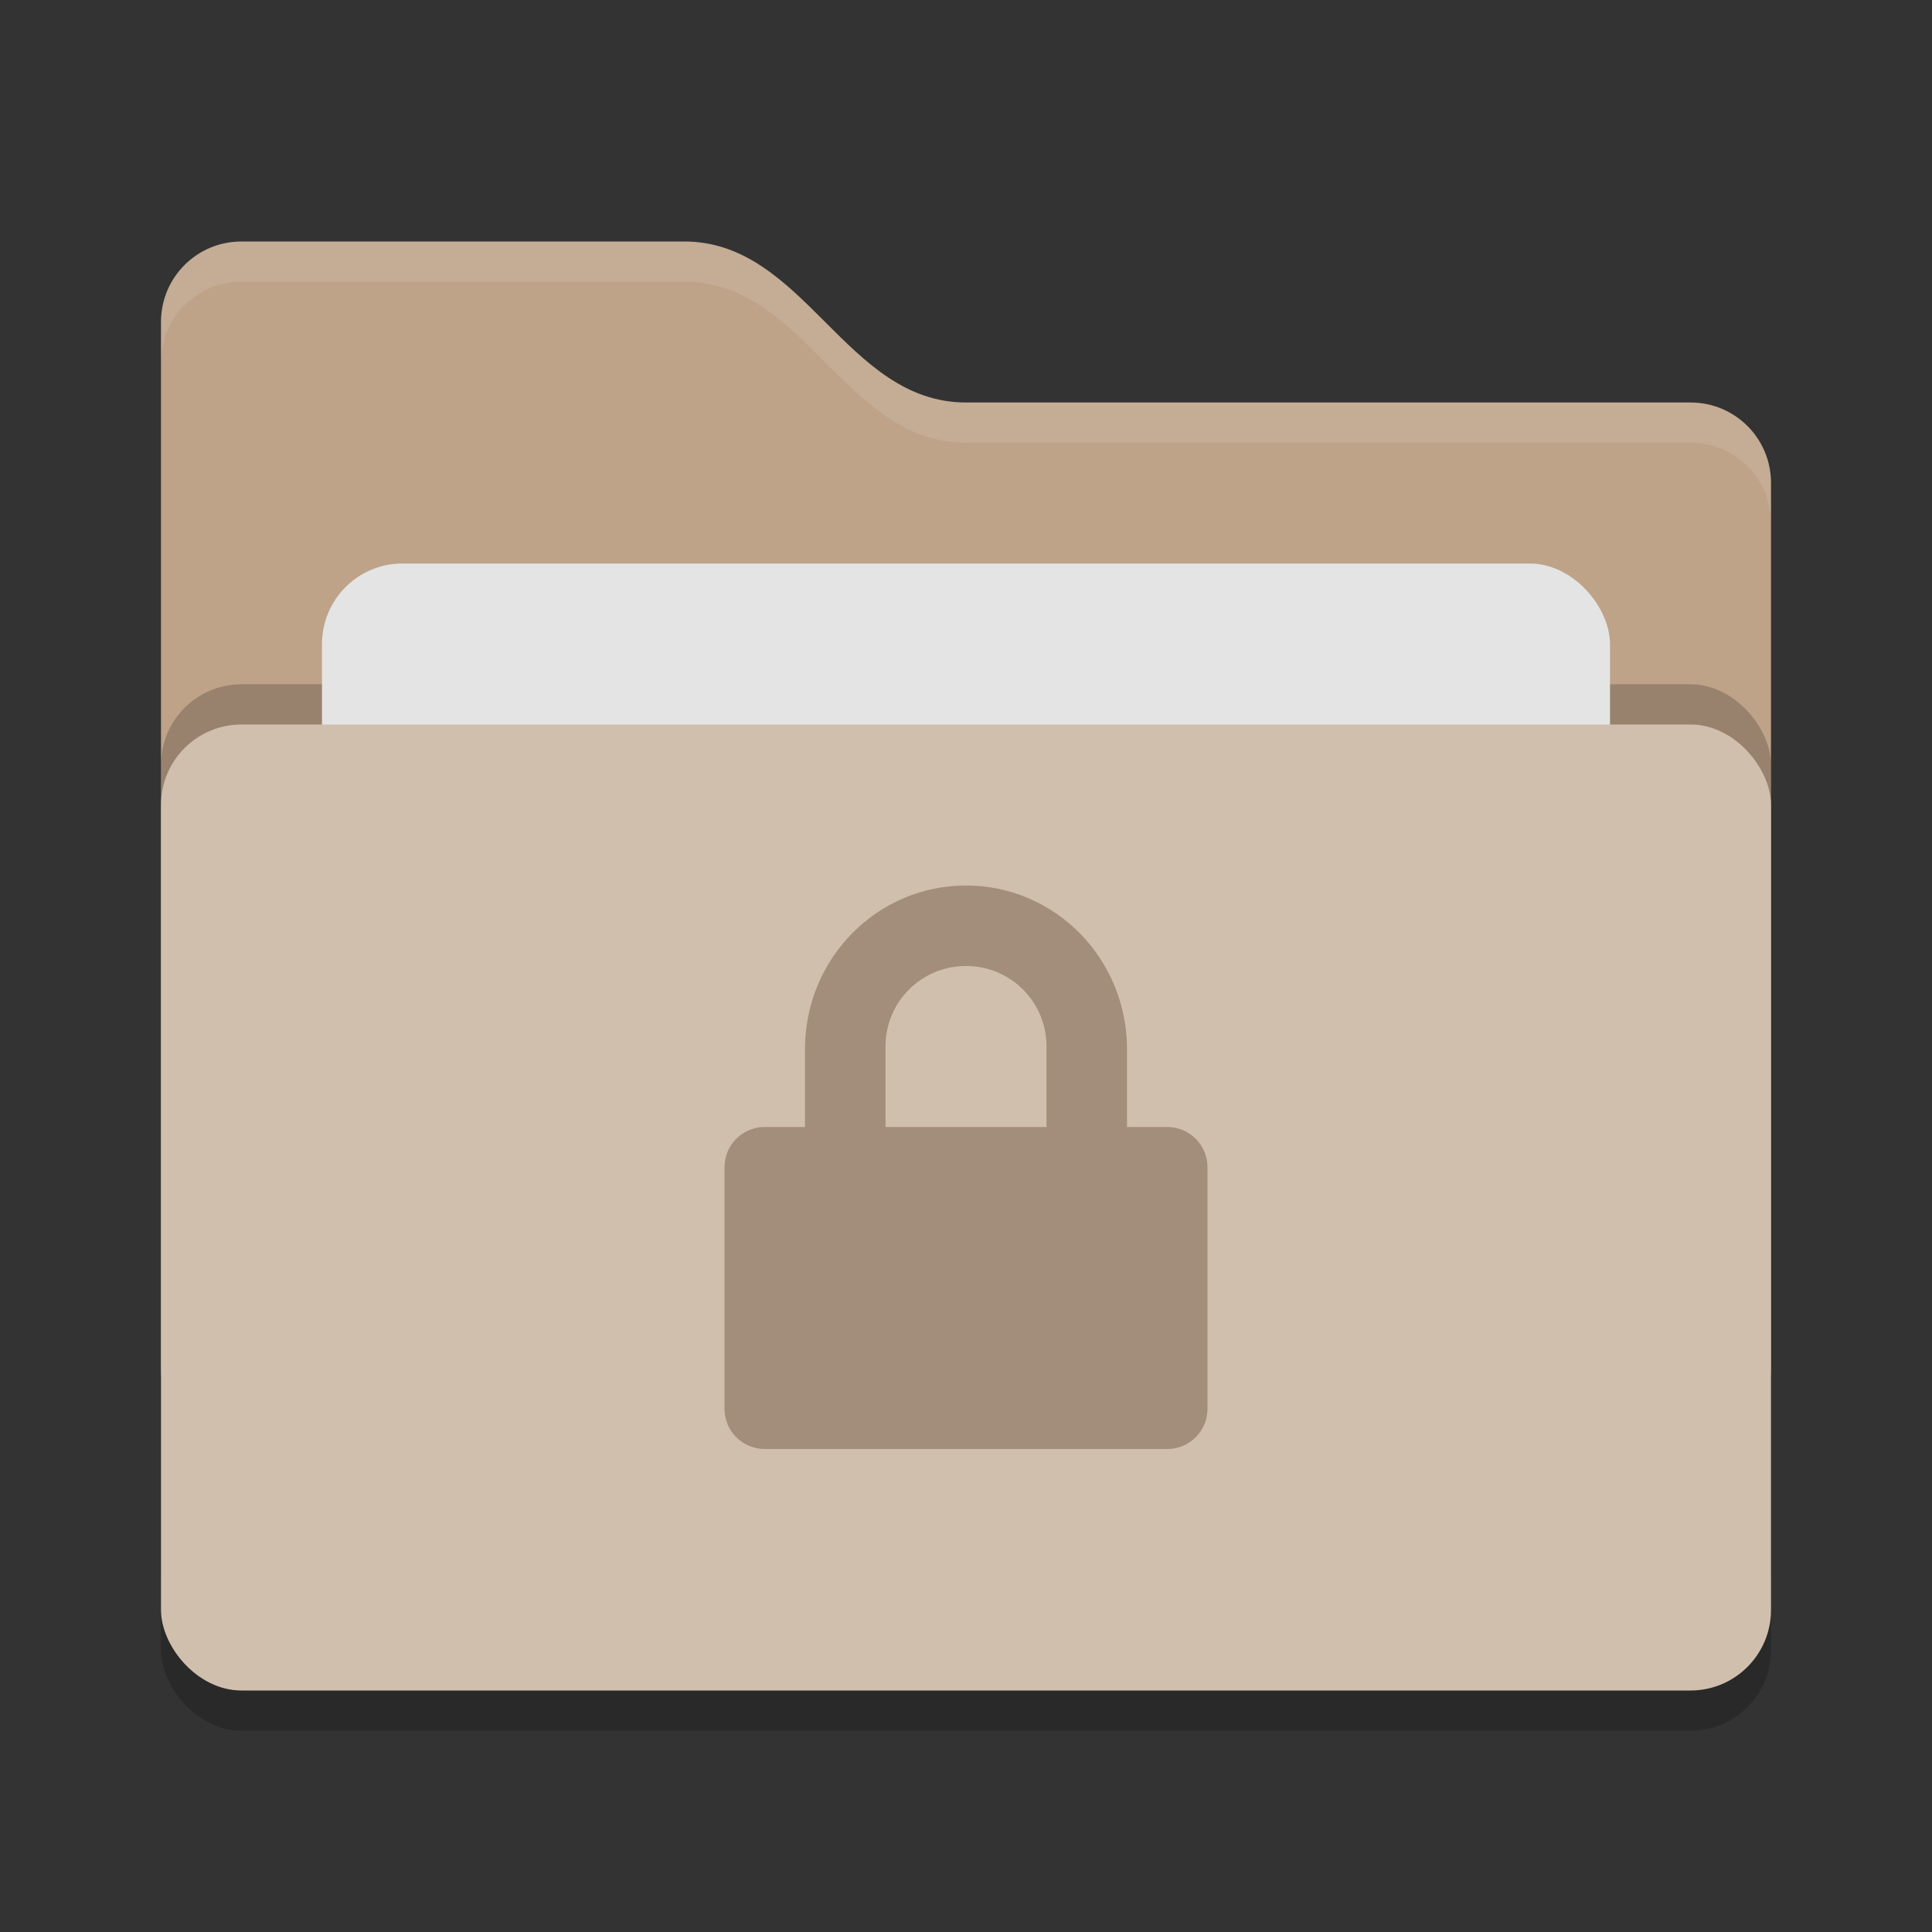
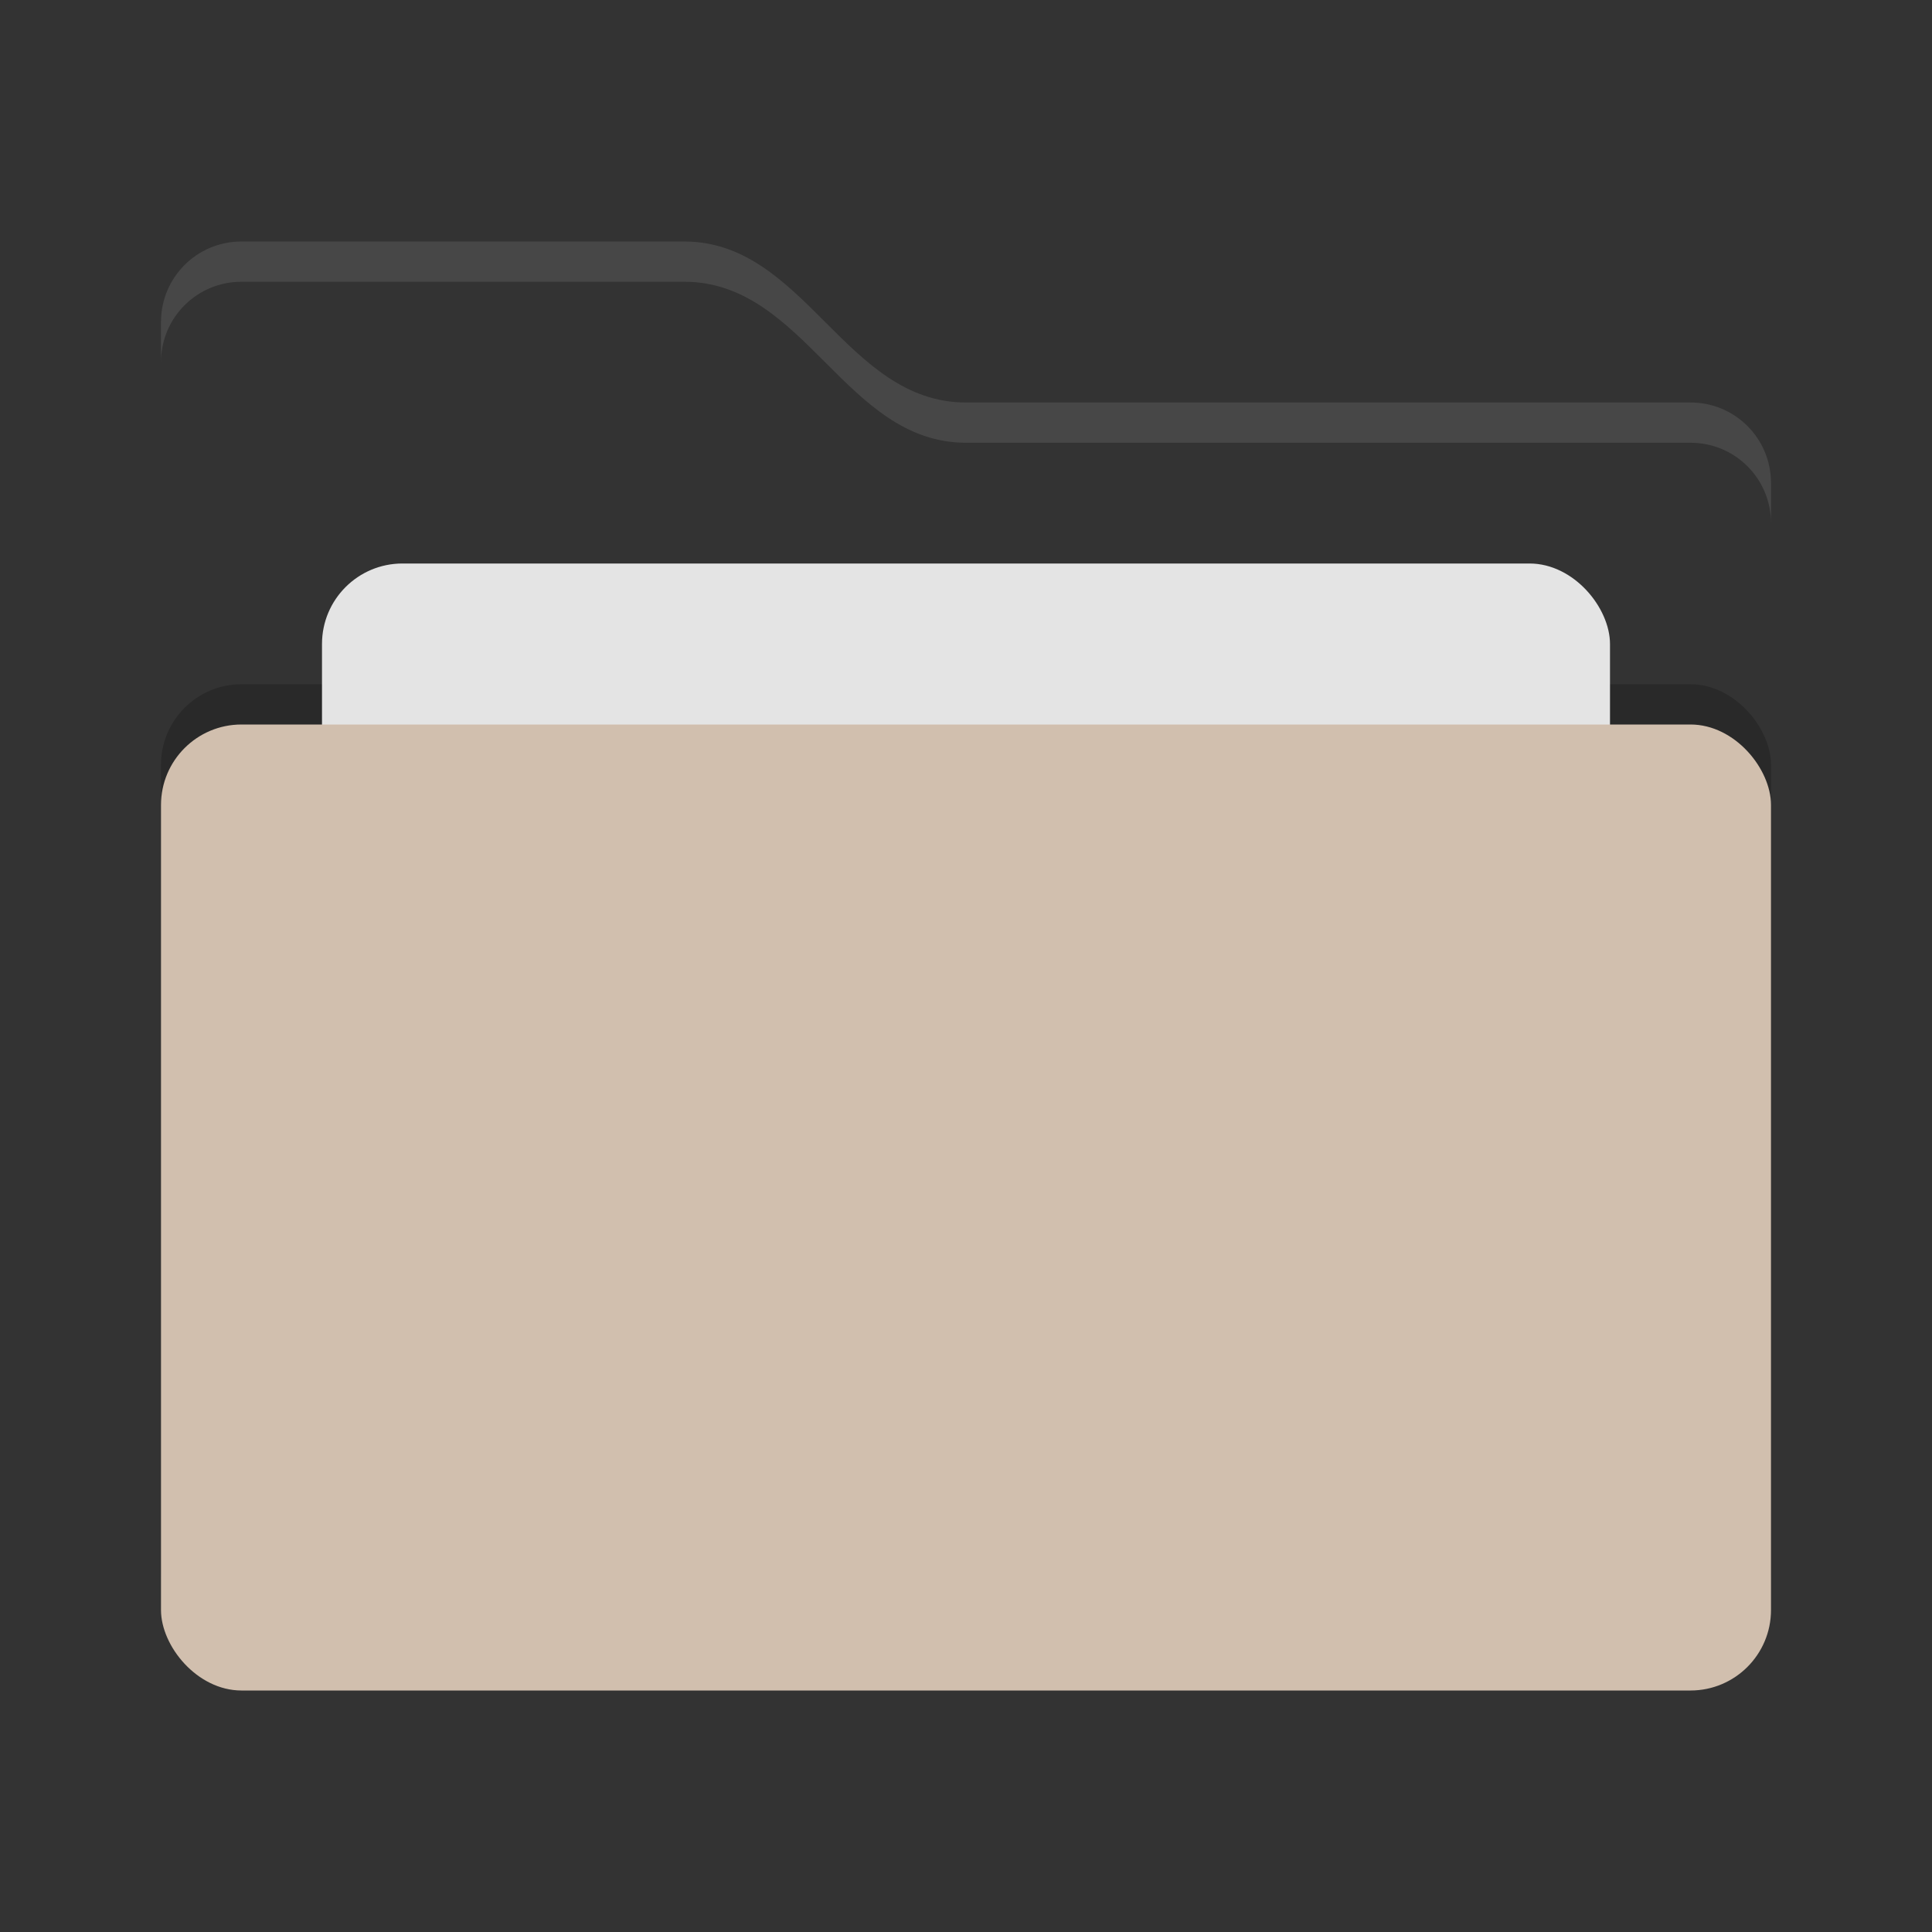
<svg xmlns="http://www.w3.org/2000/svg" width="24" height="24" version="1">
  <rect width="100%" height="100%" fill="#333333" stroke="none" />
-   <rect style="opacity:0.2" width="20" height="12" x="2" y="9.5" rx="1" ry="1" />
-   <path style="fill:#bea389" d="M 2,17 C 2,17.554 2.446,18 3,18 H 21 C 21.554,18 22,17.554 22,17 V 6 C 22,5.446 21.554,5 21,5 H 12 C 10.5,5 10,3 8.5,3 H 3 C 2.446,3 2,3.446 2,4" />
  <rect style="opacity:0.2" width="20" height="12" x="2" y="8.5" rx="1" ry="1" />
  <rect style="fill:#e4e4e4" width="16" height="8" x="4" y="7" rx="1" ry="1" />
  <rect style="fill:#d1bfae" width="20" height="12" x="2" y="9" rx="1" ry="1" />
  <path style="opacity:0.1;fill:#ffffff" d="M 3,3 C 2.446,3 2,3.446 2,4 V 4.5 C 2,3.946 2.446,3.5 3,3.5 H 8.5 C 10,3.5 10.5,5.5 12,5.5 H 21 C 21.554,5.5 22,5.946 22,6.5 V 6 C 22,5.446 21.554,5 21,5 H 12 C 10.5,5 10,3 8.5,3 Z" />
-   <path style="fill:#a38d7b" d="M 12,11 C 10.892,11 10,11.91 10,13.031 V 14 H 9.5 C 9.223,14 9,14.223 9,14.5 V 17.5 C 9,17.777 9.223,18 9.5,18 H 14.5 C 14.777,18 15,17.777 15,17.5 V 14.5 C 15,14.223 14.777,14 14.5,14 H 14 V 13.031 C 14,11.911 13.108,11 12,11 Z M 12,12 C 12.554,12 13,12.445 13,13 V 14 H 11 V 13 C 11,12.445 11.446,12 12,12 Z" />
</svg>